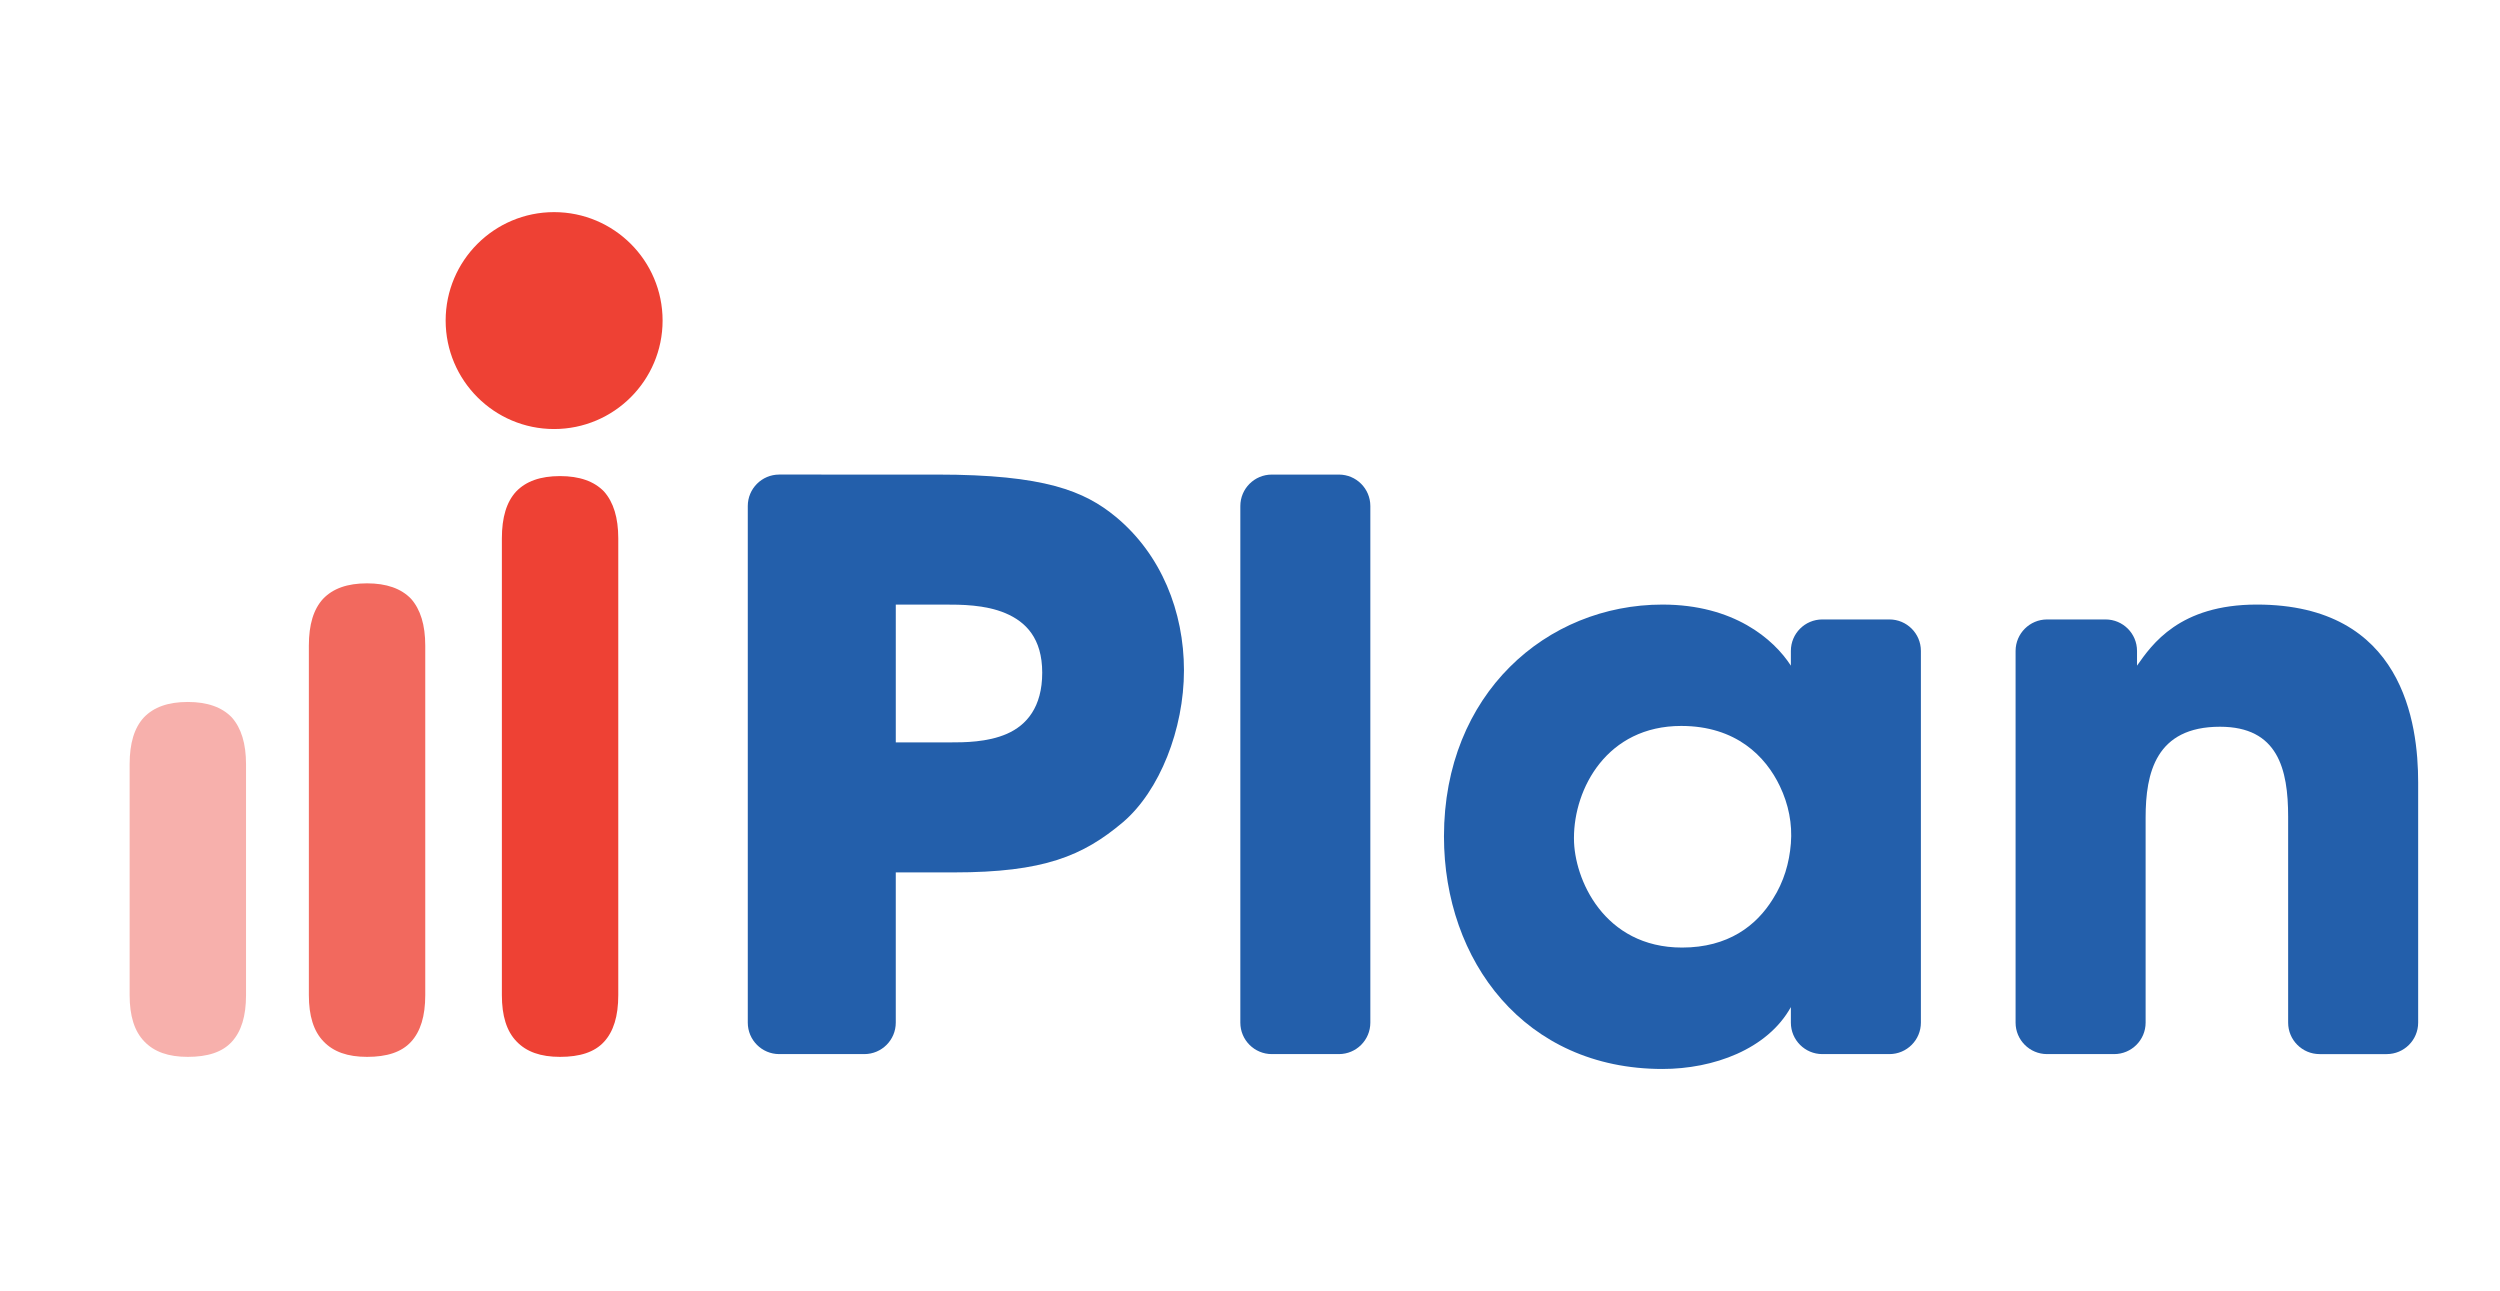
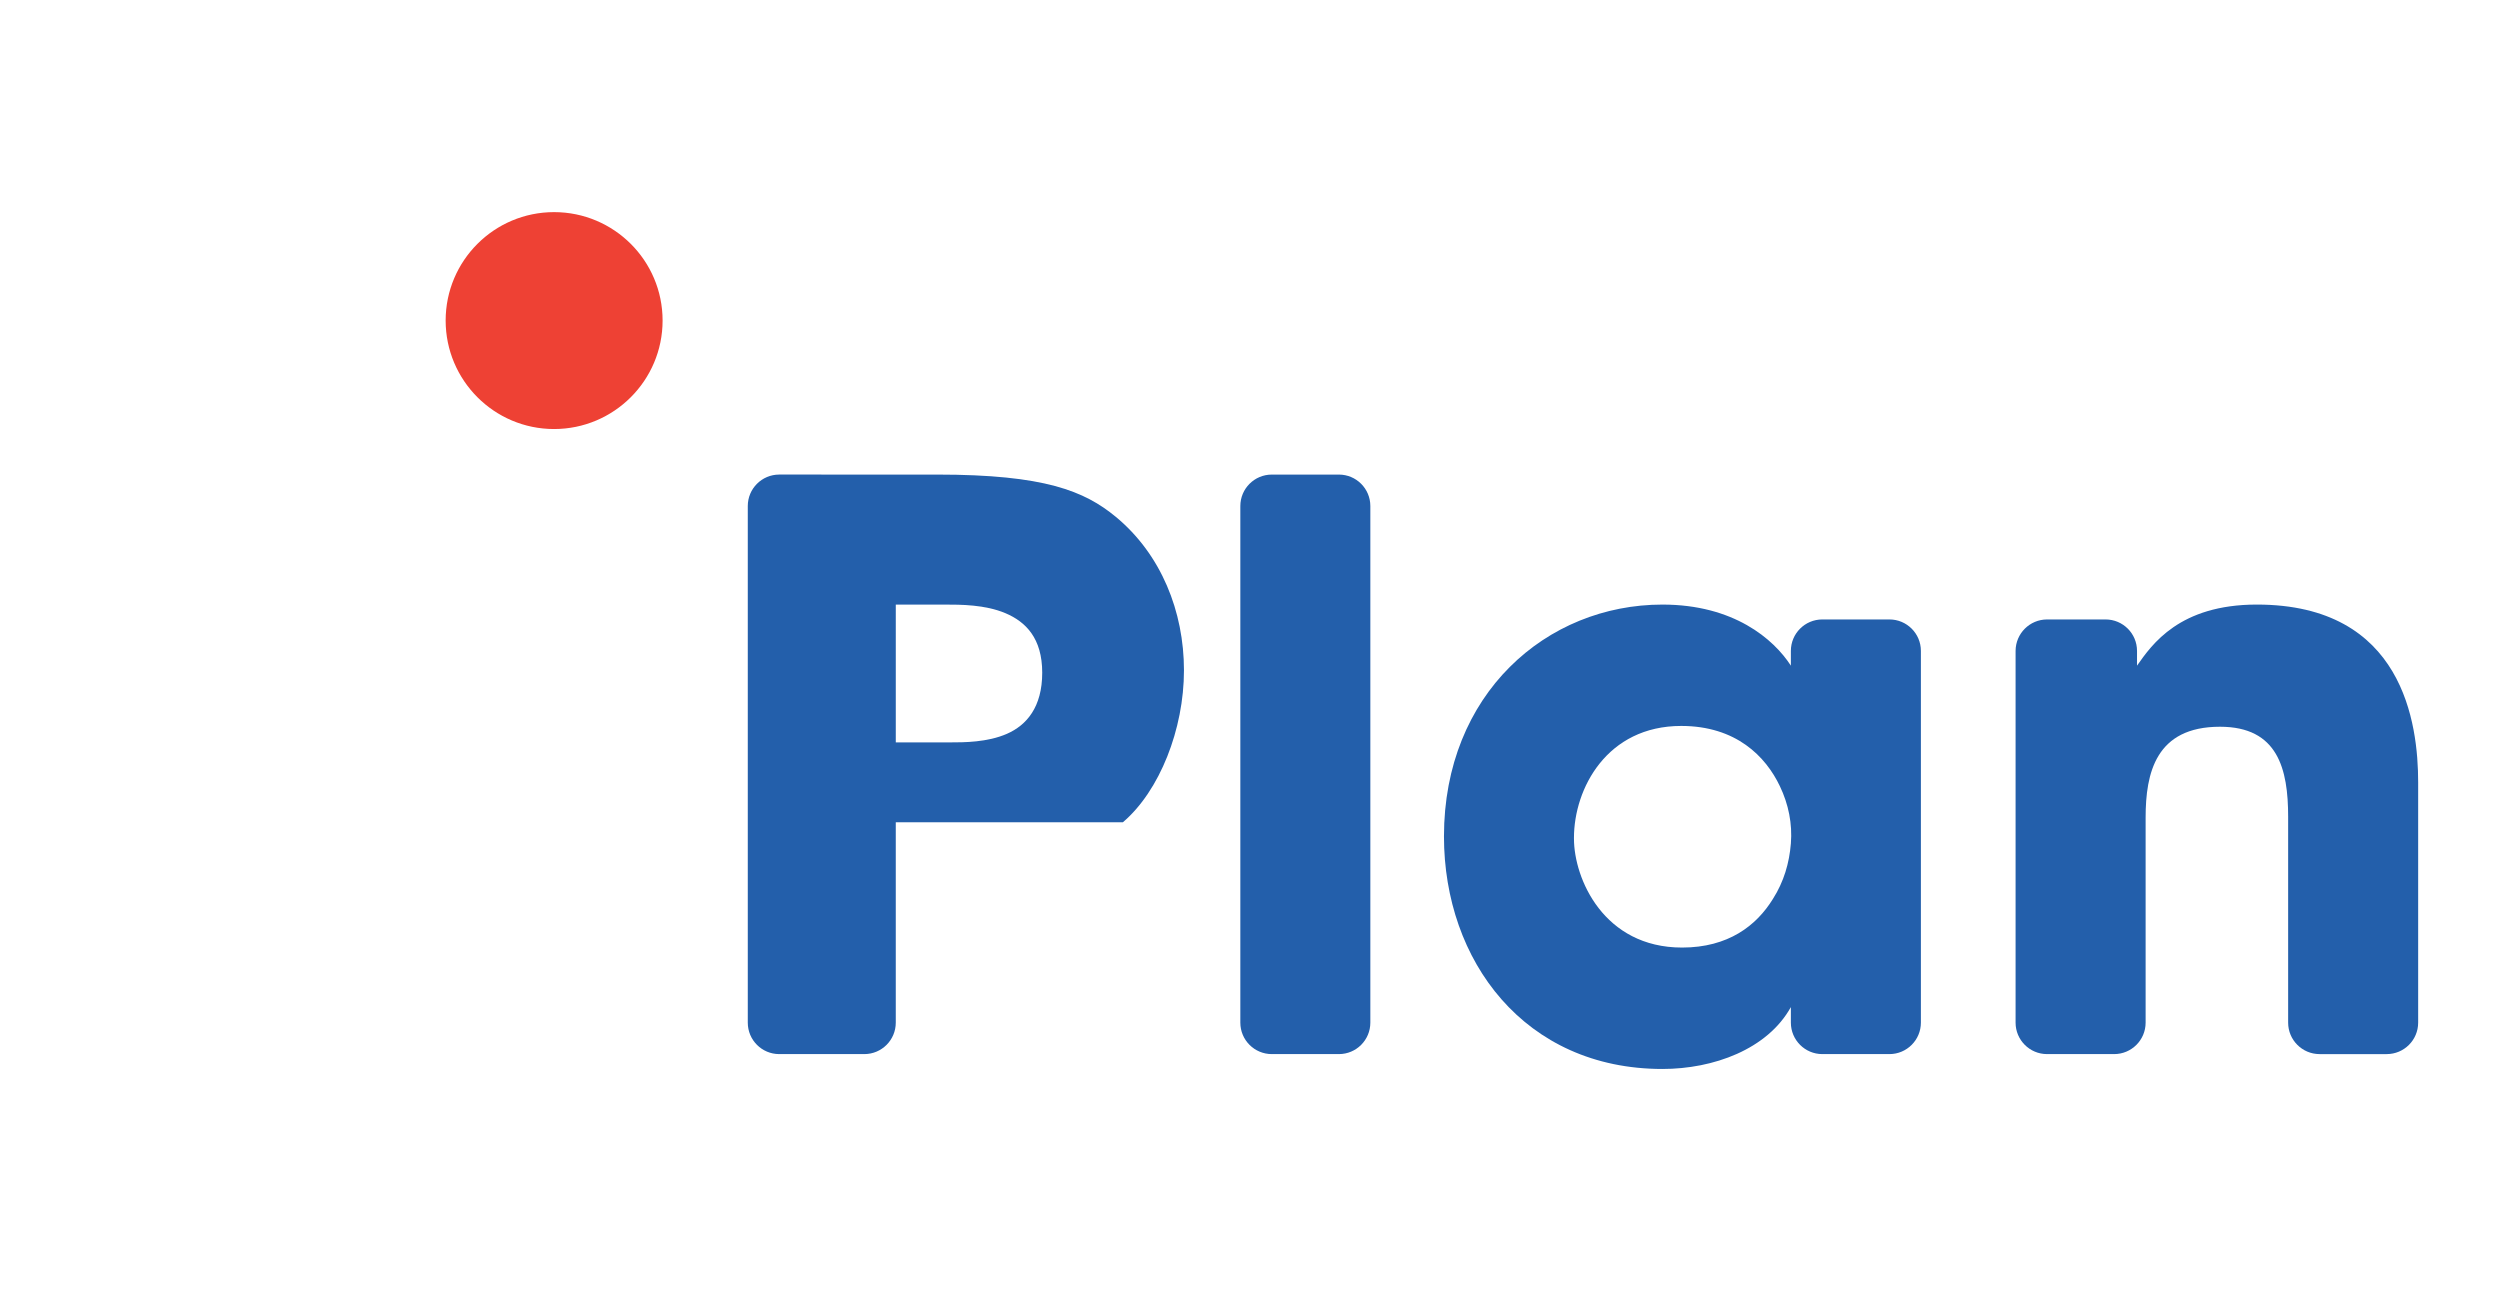
<svg xmlns="http://www.w3.org/2000/svg" version="1.1" id="Layer_1" x="0px" y="0px" width="213px" height="110px" viewBox="0 8 213 110" enable-background="new 0 8 213 110" xml:space="preserve">
  <g>
-     <path fill="#235FAB" d="M76.321,71.252h4.604c1.201,0,3.202,0,4.871-0.734c1.667-0.732,3.001-2.268,3.001-5.204   s-1.401-4.337-3.135-5.071c-1.735-0.733-3.803-0.733-5.205-0.733h-4.136V71.252z M79.857,48.434c9.141,0,12.543,1.401,15.213,3.603   c3.87,3.204,5.804,8.074,5.804,13.078c0,5.004-2.068,10.273-5.205,12.943c-3.402,2.868-6.738,4.271-14.411,4.271H76.32V95.13   c0,1.479-1.2,2.679-2.679,2.679H66.39c-1.479,0-2.679-1.199-2.679-2.679V51.113c0-1.48,1.2-2.68,2.679-2.68L79.857,48.434   L79.857,48.434z" />
+     <path fill="#235FAB" d="M76.321,71.252h4.604c1.201,0,3.202,0,4.871-0.734c1.667-0.732,3.001-2.268,3.001-5.204   s-1.401-4.337-3.135-5.071c-1.735-0.733-3.803-0.733-5.205-0.733h-4.136V71.252z M79.857,48.434c9.141,0,12.543,1.401,15.213,3.603   c3.87,3.204,5.804,8.074,5.804,13.078c0,5.004-2.068,10.273-5.205,12.943H76.32V95.13   c0,1.479-1.2,2.679-2.679,2.679H66.39c-1.479,0-2.679-1.199-2.679-2.679V51.113c0-1.48,1.2-2.68,2.679-2.68L79.857,48.434   L79.857,48.434z" />
    <path fill="#235FAB" d="M108.357,48.434h5.717c1.48,0,2.679,1.2,2.679,2.68V95.13c0,1.479-1.198,2.679-2.679,2.679h-5.717   c-1.479,0-2.68-1.199-2.68-2.679V51.113C105.678,49.633,106.878,48.434,108.357,48.434" />
    <path fill="#235FAB" d="M134.102,79.459c0,3.402,2.535,9.273,9.209,9.273c3.937,0,6.338-1.867,7.738-4.137   c0.936-1.469,1.401-3.068,1.534-4.736c0.134-1.668-0.199-3.336-0.935-4.871c-1.201-2.534-3.735-5.138-8.407-5.138   c-6.337,0-9.14,5.337-9.14,9.541V79.459L134.102,79.459z M160.979,97.809h-5.717c-1.479,0-2.68-1.201-2.68-2.681v-1.324   c-2.001,3.604-6.605,5.272-10.941,5.272c-11.742,0-18.615-9.209-18.615-19.817c0-12.143,8.74-19.749,18.615-19.749   c6.071,0,9.475,2.937,10.941,5.204v-1.258c0-1.479,1.2-2.679,2.68-2.679h5.717c1.48,0,2.681,1.2,2.681,2.679v31.672   C163.659,96.607,162.46,97.809,160.979,97.809" />
    <path fill="#235FAB" d="M174.412,60.777h4.982c1.479,0,2.68,1.199,2.68,2.679v1.258c1.268-1.802,3.604-5.205,10.209-5.205   c12.479,0,13.744,10.142,13.744,15.146v20.474c0,1.479-1.199,2.68-2.68,2.68h-5.717c-1.48,0-2.68-1.201-2.68-2.68V77.591   c0-4.069-0.867-7.673-5.807-7.673c-5.47,0-6.336,3.938-6.336,7.739v17.472c0,1.479-1.201,2.68-2.681,2.68h-5.718   c-1.479,0-2.68-1.201-2.68-2.68V63.456C171.732,61.976,172.934,60.777,174.412,60.777" />
    <path fill="#EE4134" d="M47.206,26.073c-5.095,0-9.237,4.134-9.237,9.238c0,5.099,4.142,9.243,9.237,9.243   c5.103,0,9.247-4.144,9.247-9.243C56.453,30.208,52.309,26.073,47.206,26.073" />
-     <path fill="#EE4134" d="M47.715,48.563c-1.68,0-2.902,0.442-3.742,1.318c-0.812,0.882-1.213,2.188-1.213,3.989v38.919   c0,1.752,0.401,3.068,1.249,3.941c0.841,0.885,2.052,1.315,3.707,1.315c1.684,0,2.938-0.396,3.75-1.285   c0.805-0.877,1.211-2.179,1.211-3.973V53.87c0-1.757-0.407-3.08-1.211-3.989C50.625,49.005,49.373,48.563,47.715,48.563" />
-     <path fill="#F2695E" d="M31.271,57.701c-1.681,0-2.903,0.441-3.742,1.317c-0.813,0.883-1.214,2.189-1.214,3.989v29.782   c0,1.752,0.401,3.068,1.249,3.941c0.841,0.885,2.052,1.315,3.707,1.315c1.685,0,2.937-0.396,3.75-1.285   c0.804-0.877,1.211-2.179,1.211-3.973V63.007c0-1.758-0.407-3.08-1.211-3.989C34.181,58.142,32.928,57.701,31.271,57.701" />
-     <path fill="#F7B0AC" d="M16,67.807c-1.68,0-2.902,0.442-3.741,1.318c-0.813,0.882-1.214,2.188-1.214,3.988v19.676   c0,1.752,0.401,3.068,1.249,3.941c0.841,0.885,2.052,1.315,3.707,1.315c1.685,0,2.938-0.396,3.75-1.285   c0.805-0.877,1.211-2.179,1.211-3.973V73.113c0-1.758-0.407-3.08-1.211-3.988C18.911,68.249,17.657,67.807,16,67.807" />
  </g>
</svg>